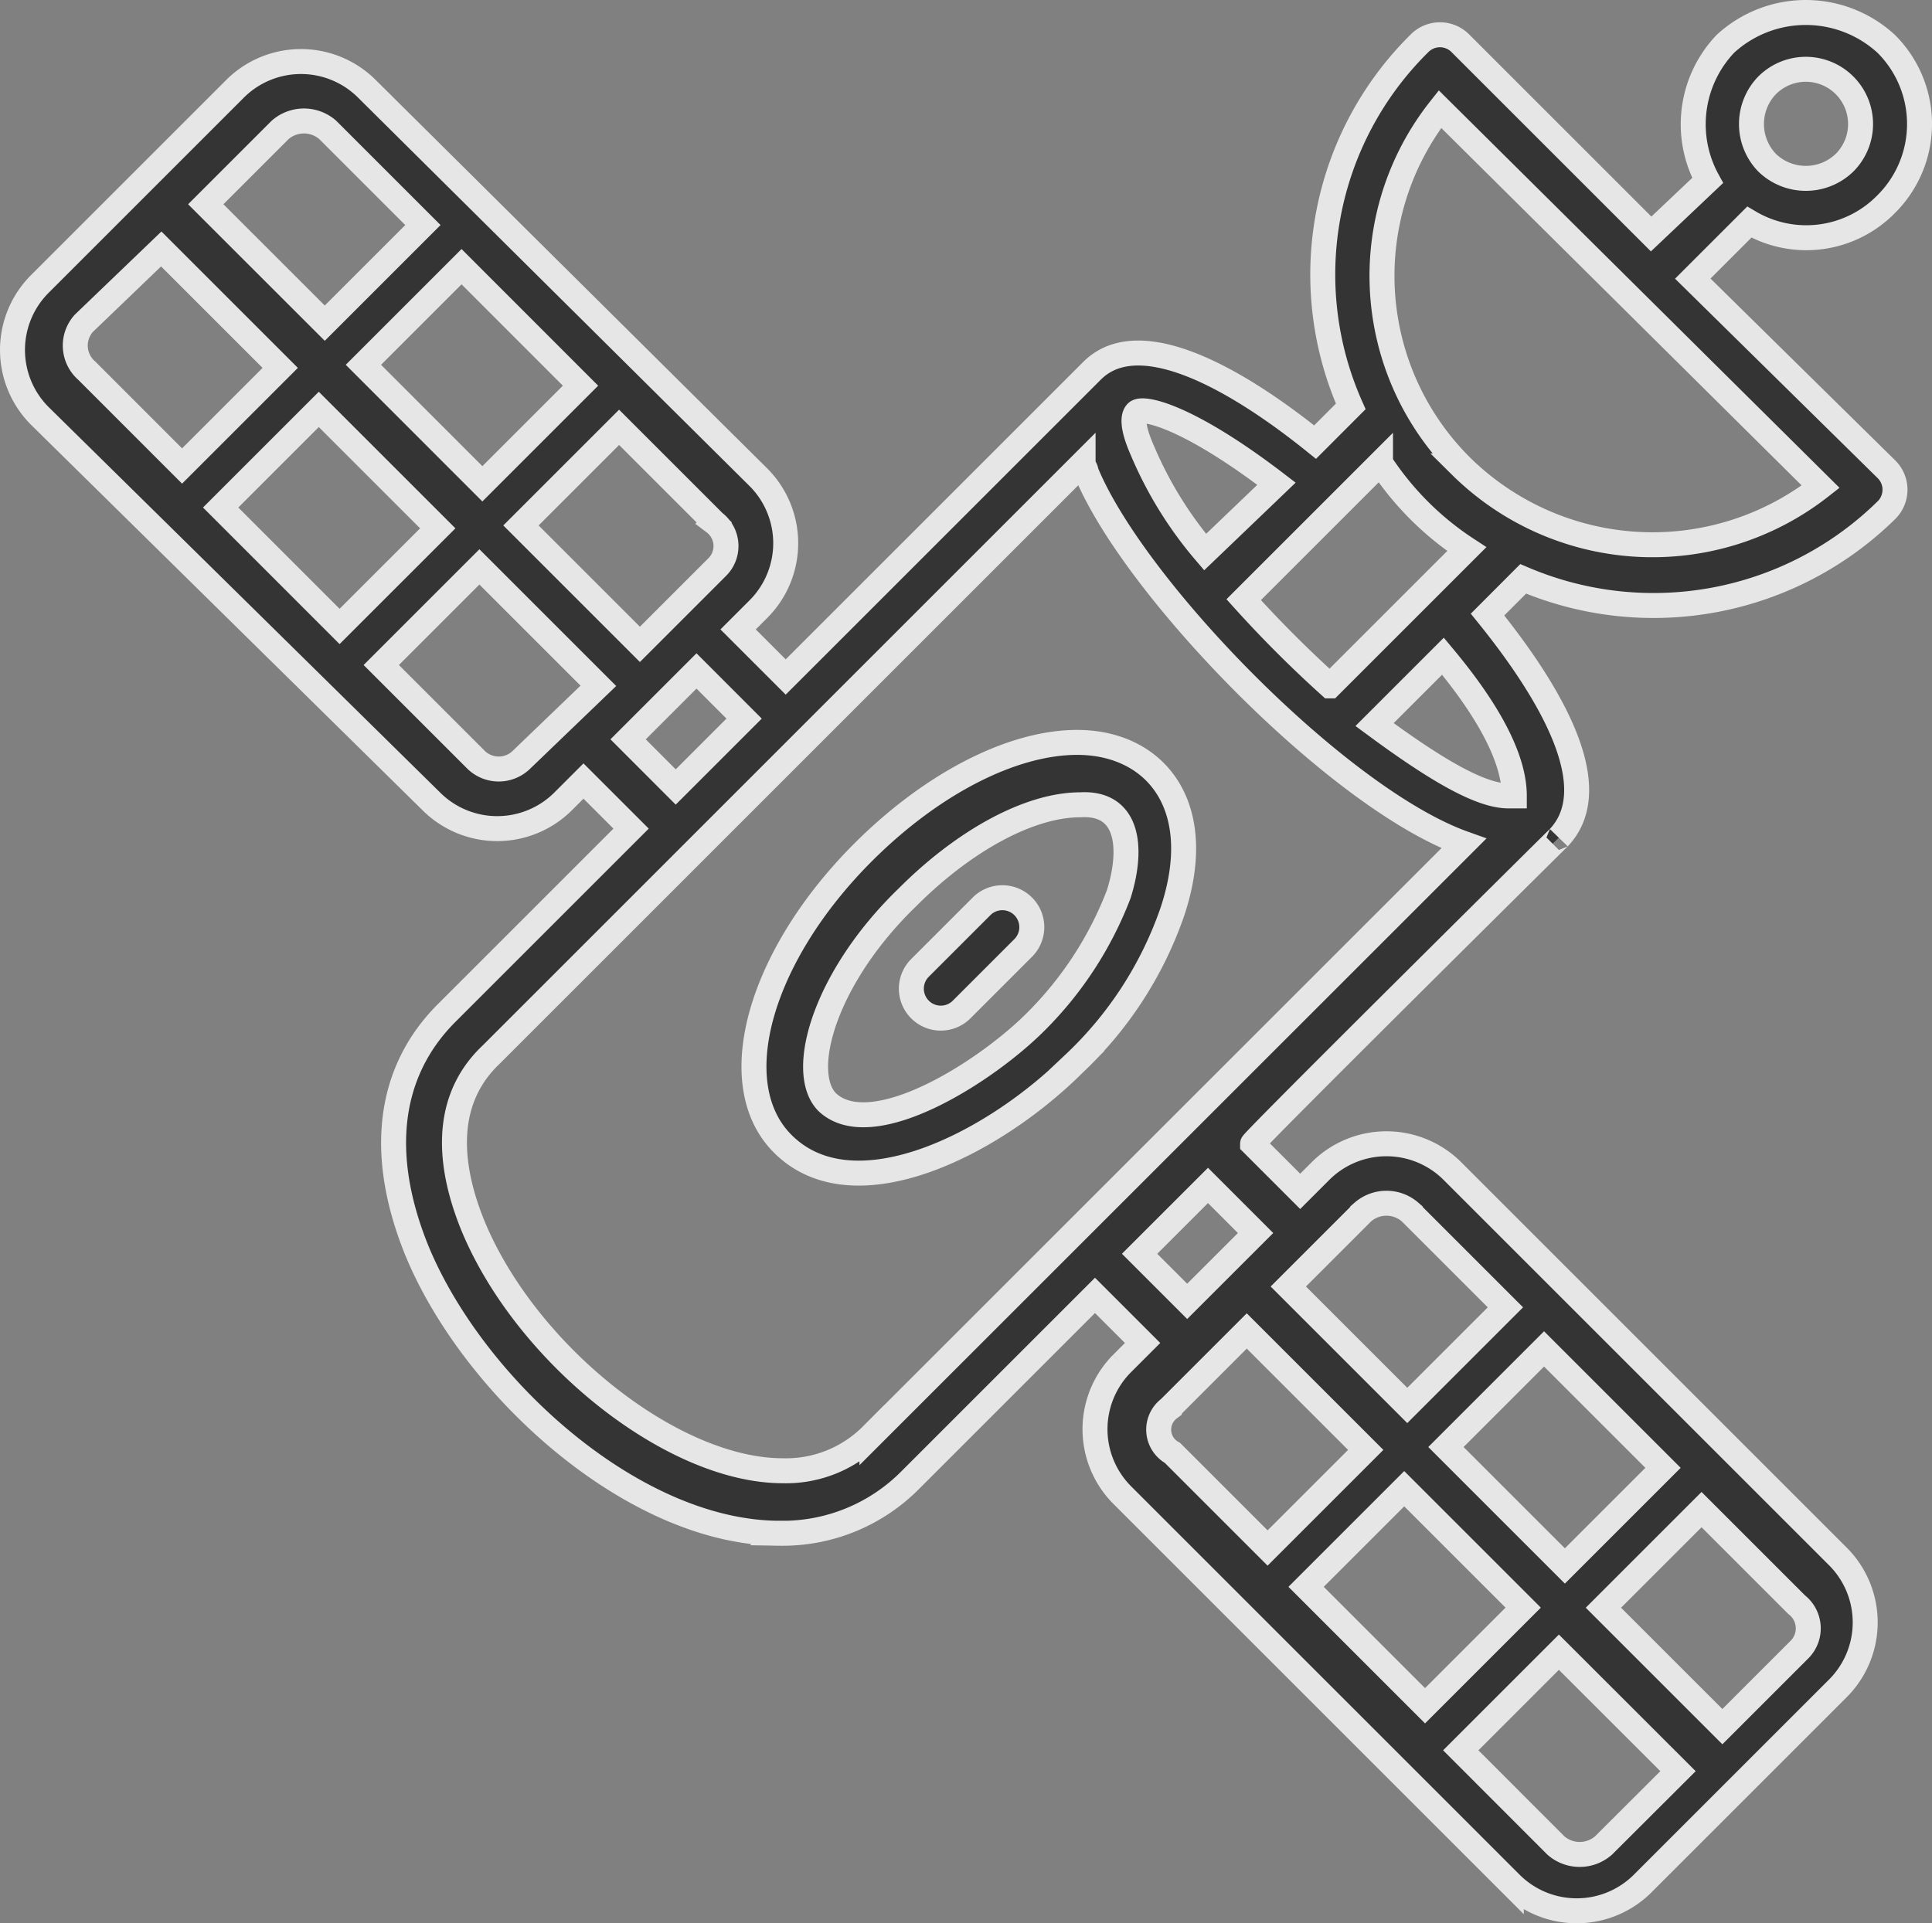
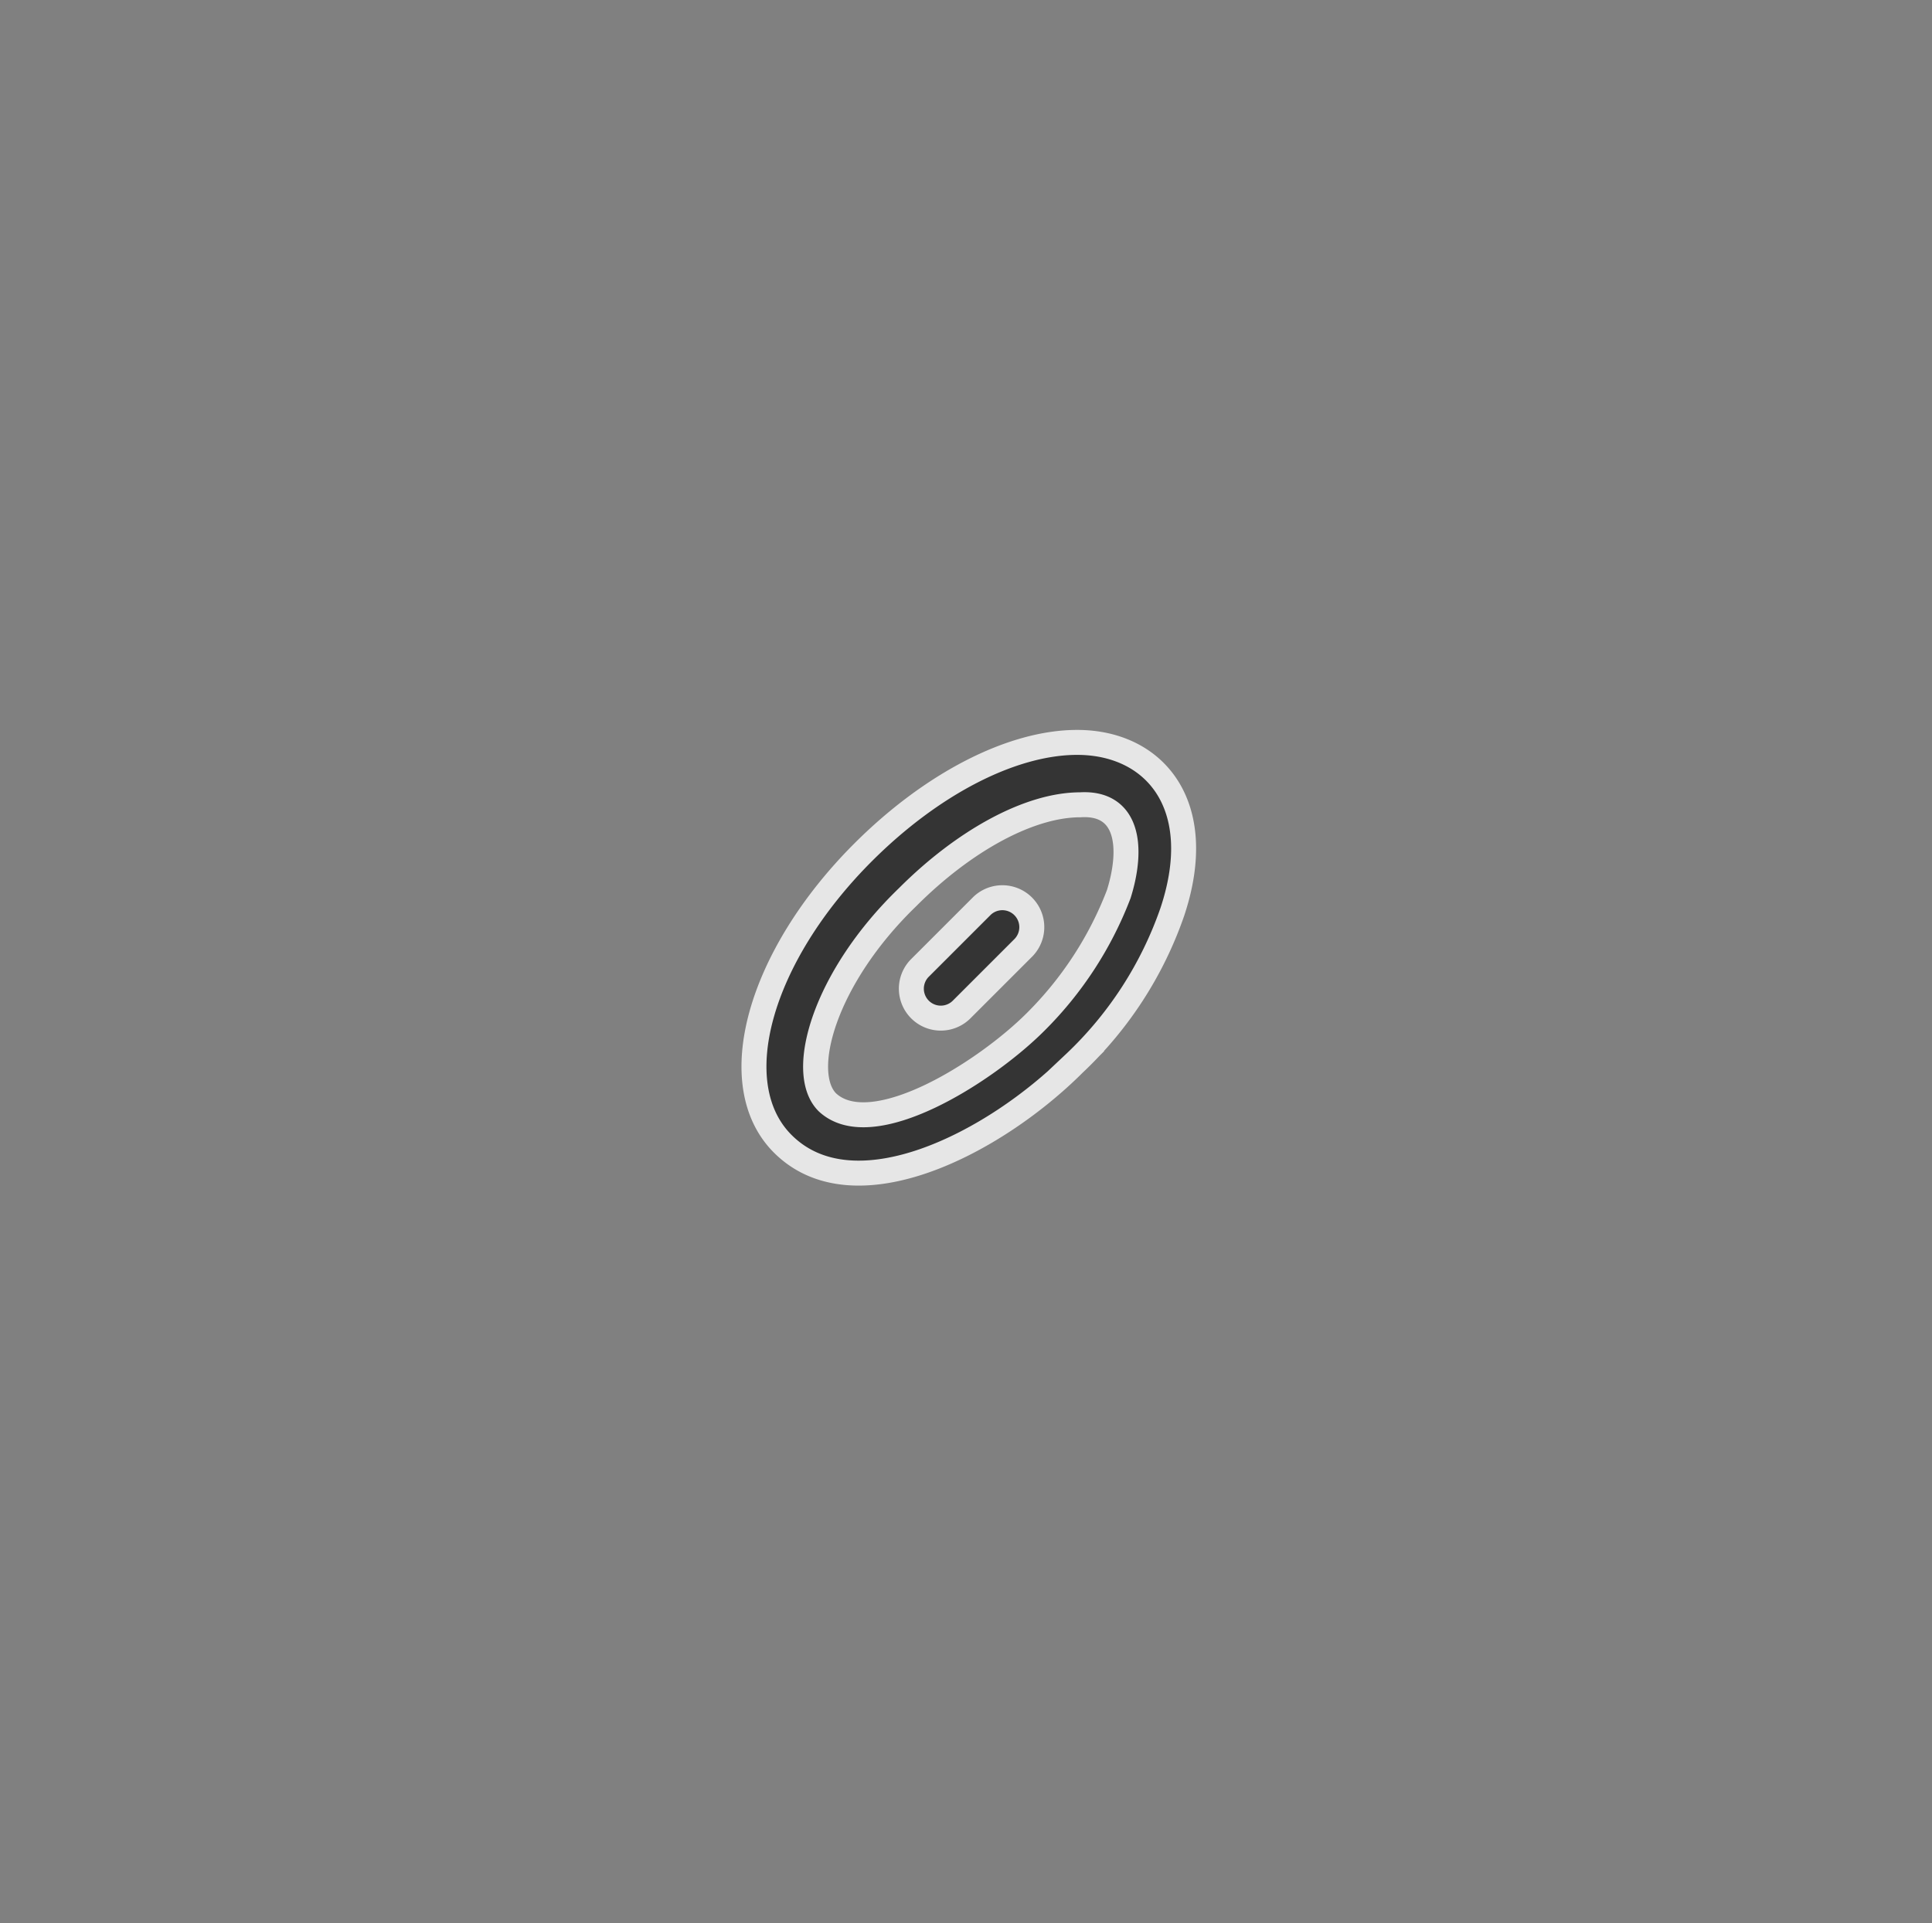
<svg xmlns="http://www.w3.org/2000/svg" width="77.372" height="77.045" viewBox="0 0 77.372 77.045">
  <rect x="0" y="0" width="77.372" height="77.045" fill="#808080" stroke="none" />
  <g id="Group_40" data-name="Group 40" transform="translate(-0.4 -0.55)" opacity="0.8">
    <path id="Path_39" data-name="Path 39" d="M33.958,31.157l-2.5,2.5a1.179,1.179,0,0,0,1.667,1.667l2.5-2.5a1.179,1.179,0,0,0-1.667-1.667Z" transform="translate(5.768 5.682)" fill="#212121" stroke="#fff" stroke-width="1" />
    <path id="Path_40" data-name="Path 40" d="M38.776,25.6c-2.62,0-5.836,1.667-8.575,4.407-4.168,4.168-5.6,9.29-3.216,11.672,2.858,2.858,8.456,0,11.672-3.216a15.141,15.141,0,0,0,3.93-6.074C44.016,28.1,41.872,25.6,38.776,25.6Zm1.667,6.074A14.543,14.543,0,0,1,37.108,36.8c-2.025,2.025-6.55,4.883-8.337,3.216-1.191-1.191-.119-5,3.216-8.218C34.25,29.53,36.87,28.1,38.895,28.1,40.8,27.982,41.038,29.768,40.443,31.674Z" transform="translate(4.762 4.689)" fill="#212121" stroke="#fff" stroke-width="1" />
-     <path id="Path_41" data-name="Path 41" d="M75.933,8.732a4.529,4.529,0,0,0,0-6.431,4.759,4.759,0,0,0-6.431,0,4.677,4.677,0,0,0-.715,5.479L66.524,9.923,58.9,2.3a1.151,1.151,0,0,0-1.667,0,13.01,13.01,0,0,0-2.739,14.53L53.066,18.26c-3.1-2.5-7.027-4.764-8.932-2.858h0L31.866,27.669,29.96,25.763l.834-.834a3.738,3.738,0,0,0,0-5.24L15.073,4.087a3.738,3.738,0,0,0-5.24,0L1.972,11.948a3.738,3.738,0,0,0,0,5.24L17.693,32.671a3.738,3.738,0,0,0,5.24,0l.834-.834,1.906,1.906-7.384,7.384c-2.382,2.382-2.739,5.717-1.191,9.528,2.263,5.479,8.694,11.314,14.53,11.314h0a7.192,7.192,0,0,0,5.24-2.144l7.384-7.384,1.906,1.906-.834.834a3.738,3.738,0,0,0,0,5.24l15.6,15.6a3.738,3.738,0,0,0,5.24,0l7.861-7.861a3.738,3.738,0,0,0,0-5.24L58.544,47.439a3.738,3.738,0,0,0-5.24,0l-.834.834-1.906-1.906c0-.119,12.386-12.386,12.267-12.267,1.906-2.025-.357-5.836-2.858-8.932L61.4,23.738A13.3,13.3,0,0,0,75.933,21a1.151,1.151,0,0,0,0-1.667l-7.741-7.622,2.263-2.263A4.479,4.479,0,0,0,75.933,8.732ZM46.158,18.617c-.476-1.072-.357-1.429-.238-1.548.238-.238,2.025.119,5.6,2.858l-2.858,2.739A15.6,15.6,0,0,1,46.158,18.617ZM29.127,23.262l-3.1,3.1-4.764-4.764,3.93-3.93,3.811,3.811A1.185,1.185,0,0,1,29.127,23.262ZM9.237,20.88l3.93-3.93,4.764,4.764L14,25.644Zm5.717-5.717,3.93-3.93L23.648,16l-3.93,3.93ZM11.619,5.754a1.447,1.447,0,0,1,1.906,0l3.811,3.811-3.93,3.93L8.641,8.732ZM3.758,13.5l3.1-2.977,4.764,4.764-3.93,3.93L3.877,15.4A1.33,1.33,0,0,1,3.758,13.5ZM19.48,31l-3.811-3.811,3.93-3.93,4.764,4.764h0L21.266,31A1.3,1.3,0,0,1,19.48,31Zm6.074-.834,2.739-2.739L30.2,29.336l-2.739,2.739Zm21.676,26.8,3.1-3.1,4.764,4.764-3.93,3.93-3.811-3.811A1.062,1.062,0,0,1,47.23,56.967ZM67,59.349l-3.93,3.93-4.764-4.764,3.93-3.93Zm-5.6,5.6-3.93,3.93-4.764-4.764,3.93-3.93Zm3.216,9.528a1.447,1.447,0,0,1-1.906,0L58.9,70.664l3.93-3.93L67.6,71.5Zm7.861-7.861-3.1,3.1-4.764-4.764,3.93-3.93,3.811,3.811A1.2,1.2,0,0,1,72.479,66.614Zm-15.6-17.508,3.811,3.811-3.93,3.93-4.764-4.764,1.31-1.31h0l1.667-1.667A1.447,1.447,0,0,1,56.877,49.107Zm-8.1-1.072,1.906,1.906L47.944,52.68l-1.906-1.906Zm-13.458,10a4.848,4.848,0,0,1-3.573,1.429h0c-4.407,0-10.243-4.645-12.386-9.766-.834-2.025-1.429-4.883.715-6.908l23.7-23.7c0,.119.119.238.119.357C45.8,24.1,54.018,32.552,59.021,34.338ZM61.045,32.433h-.238c-1.191,0-3.1-1.191-5.359-2.858l2.739-2.739C59.378,28.264,61.045,30.527,61.045,32.433Zm-7.384-4.407a47.249,47.249,0,0,1-3.454-3.454l5.479-5.479a11.931,11.931,0,0,0,3.454,3.454Zm5.24-8.813a10.764,10.764,0,0,1-.834-14.292L73.313,20.046A10.913,10.913,0,0,1,58.9,19.213ZM71.169,3.968a2.19,2.19,0,0,1,3.1,3.1,2.23,2.23,0,0,1-3.1,0A2.23,2.23,0,0,1,71.169,3.968Z" transform="translate(0)" fill="#212121" stroke="#fff" stroke-width="1" />
  </g>
</svg>